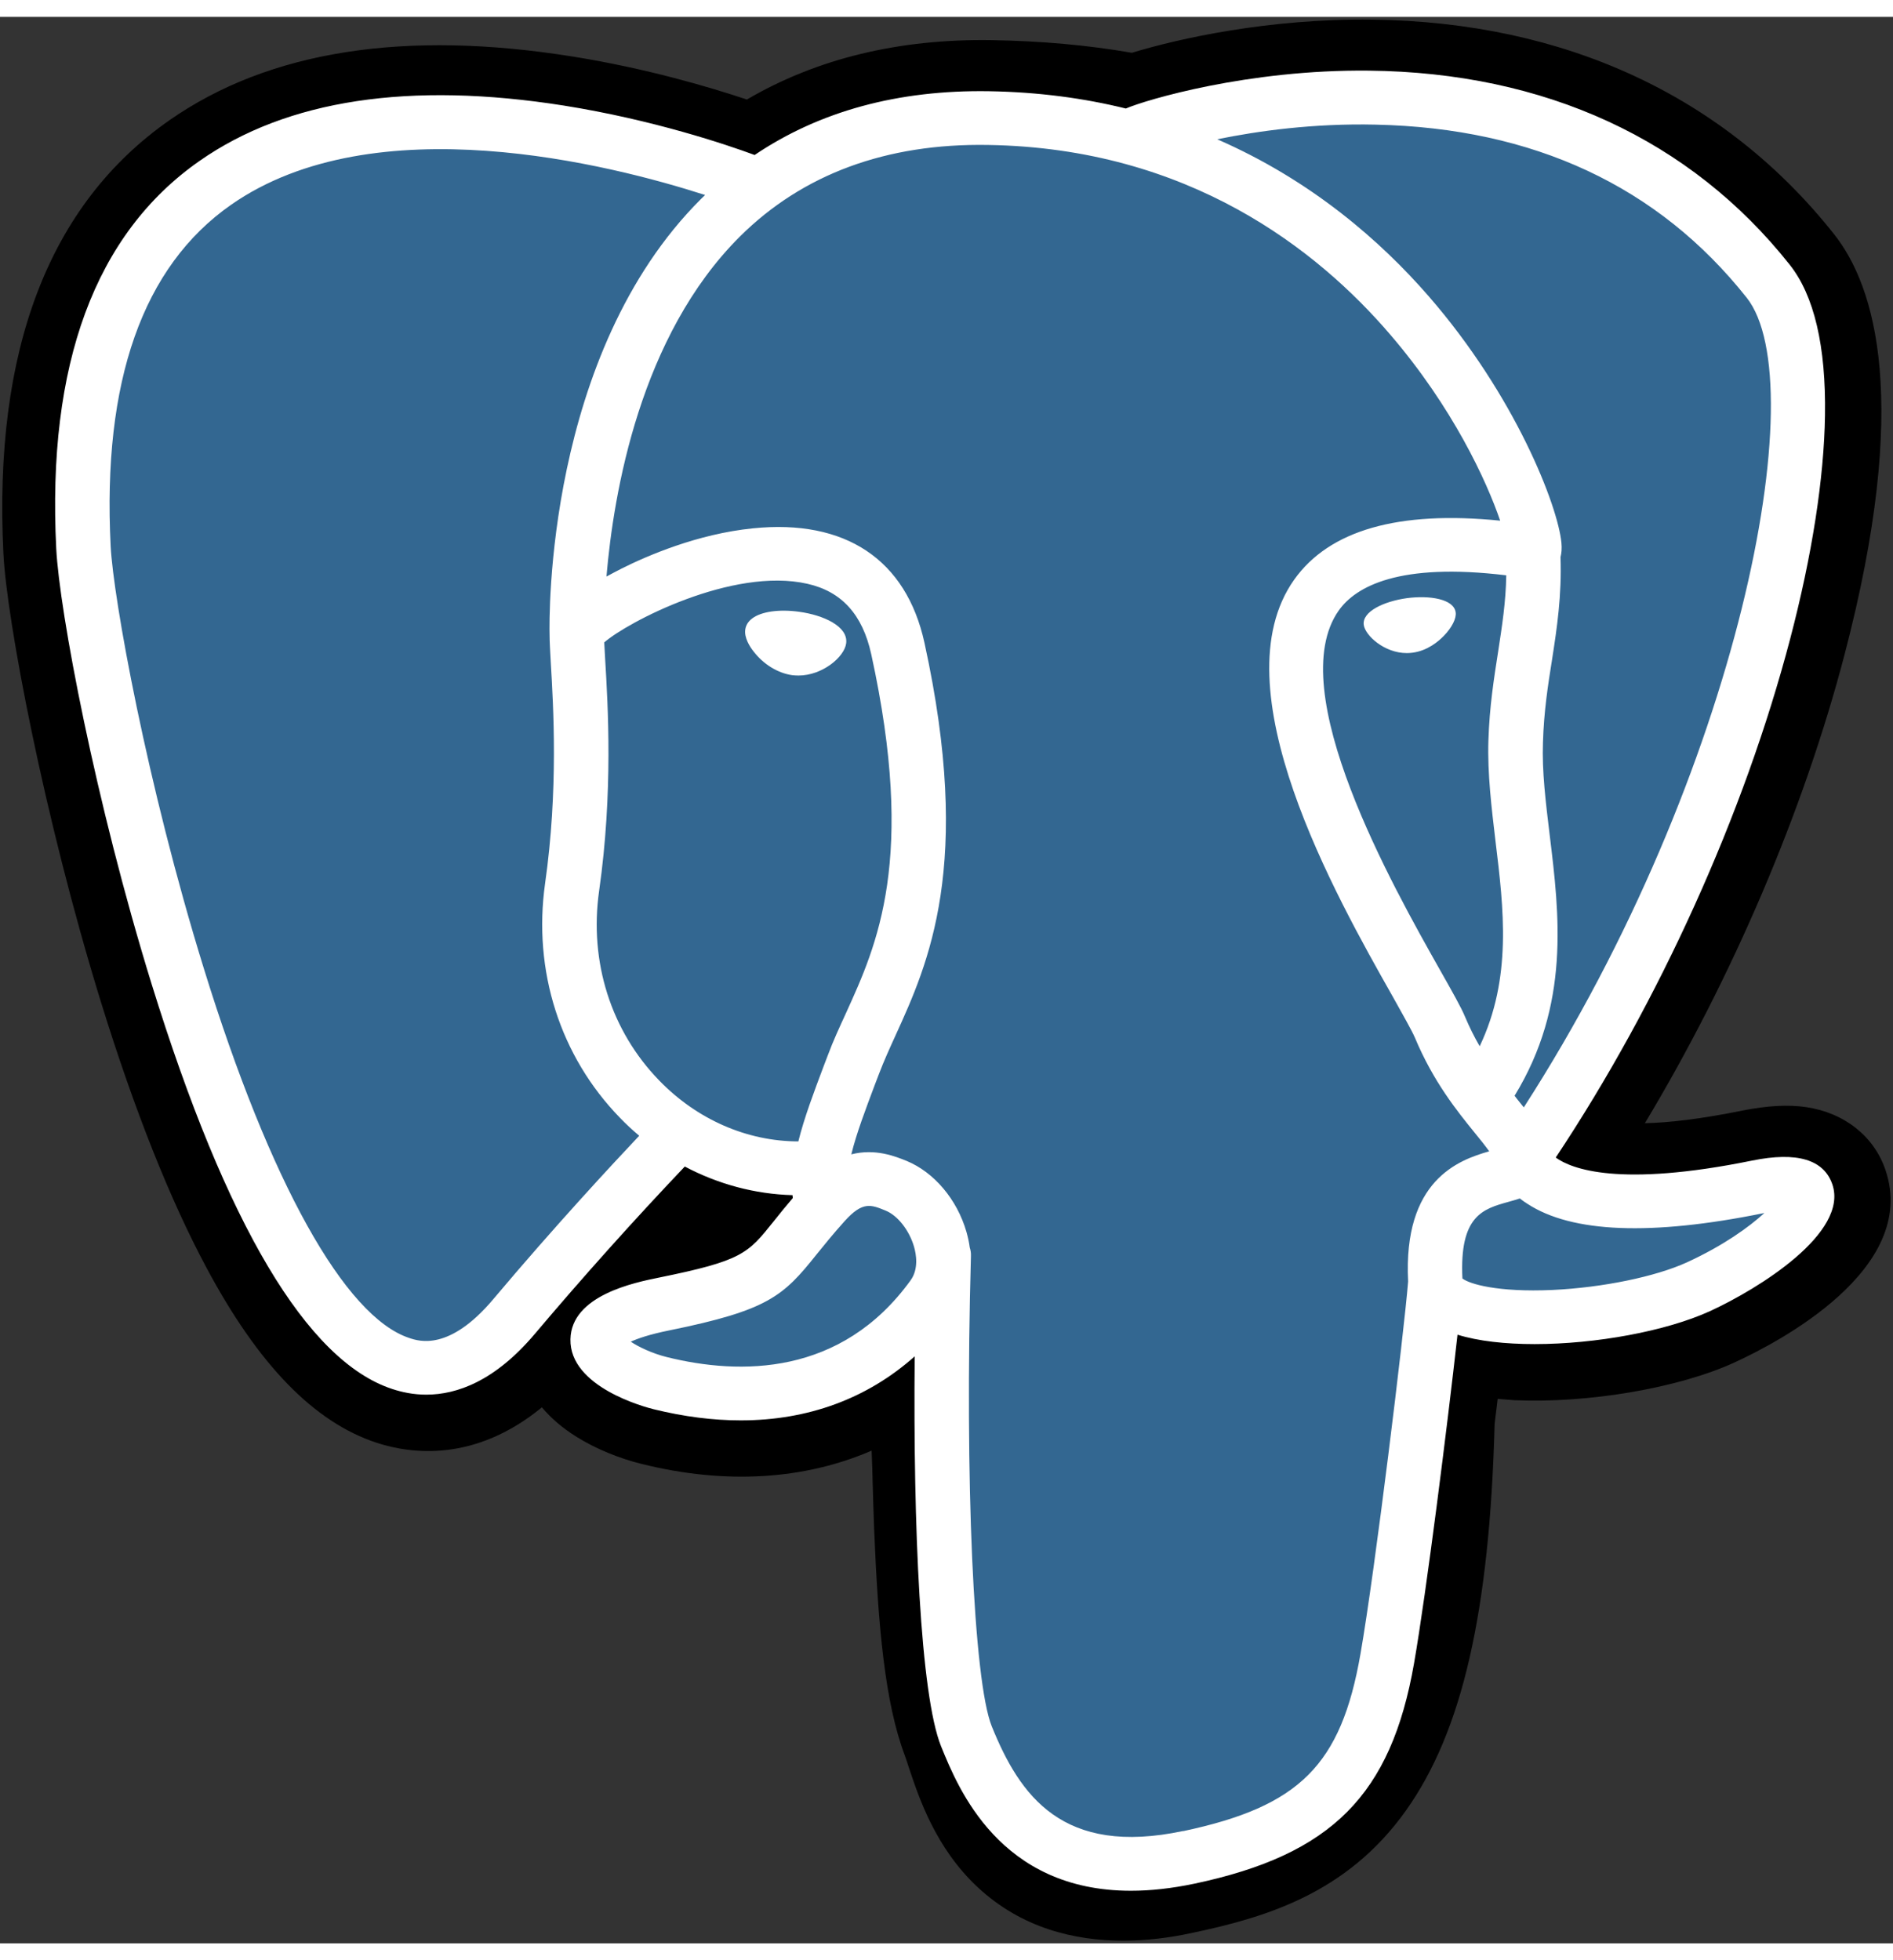
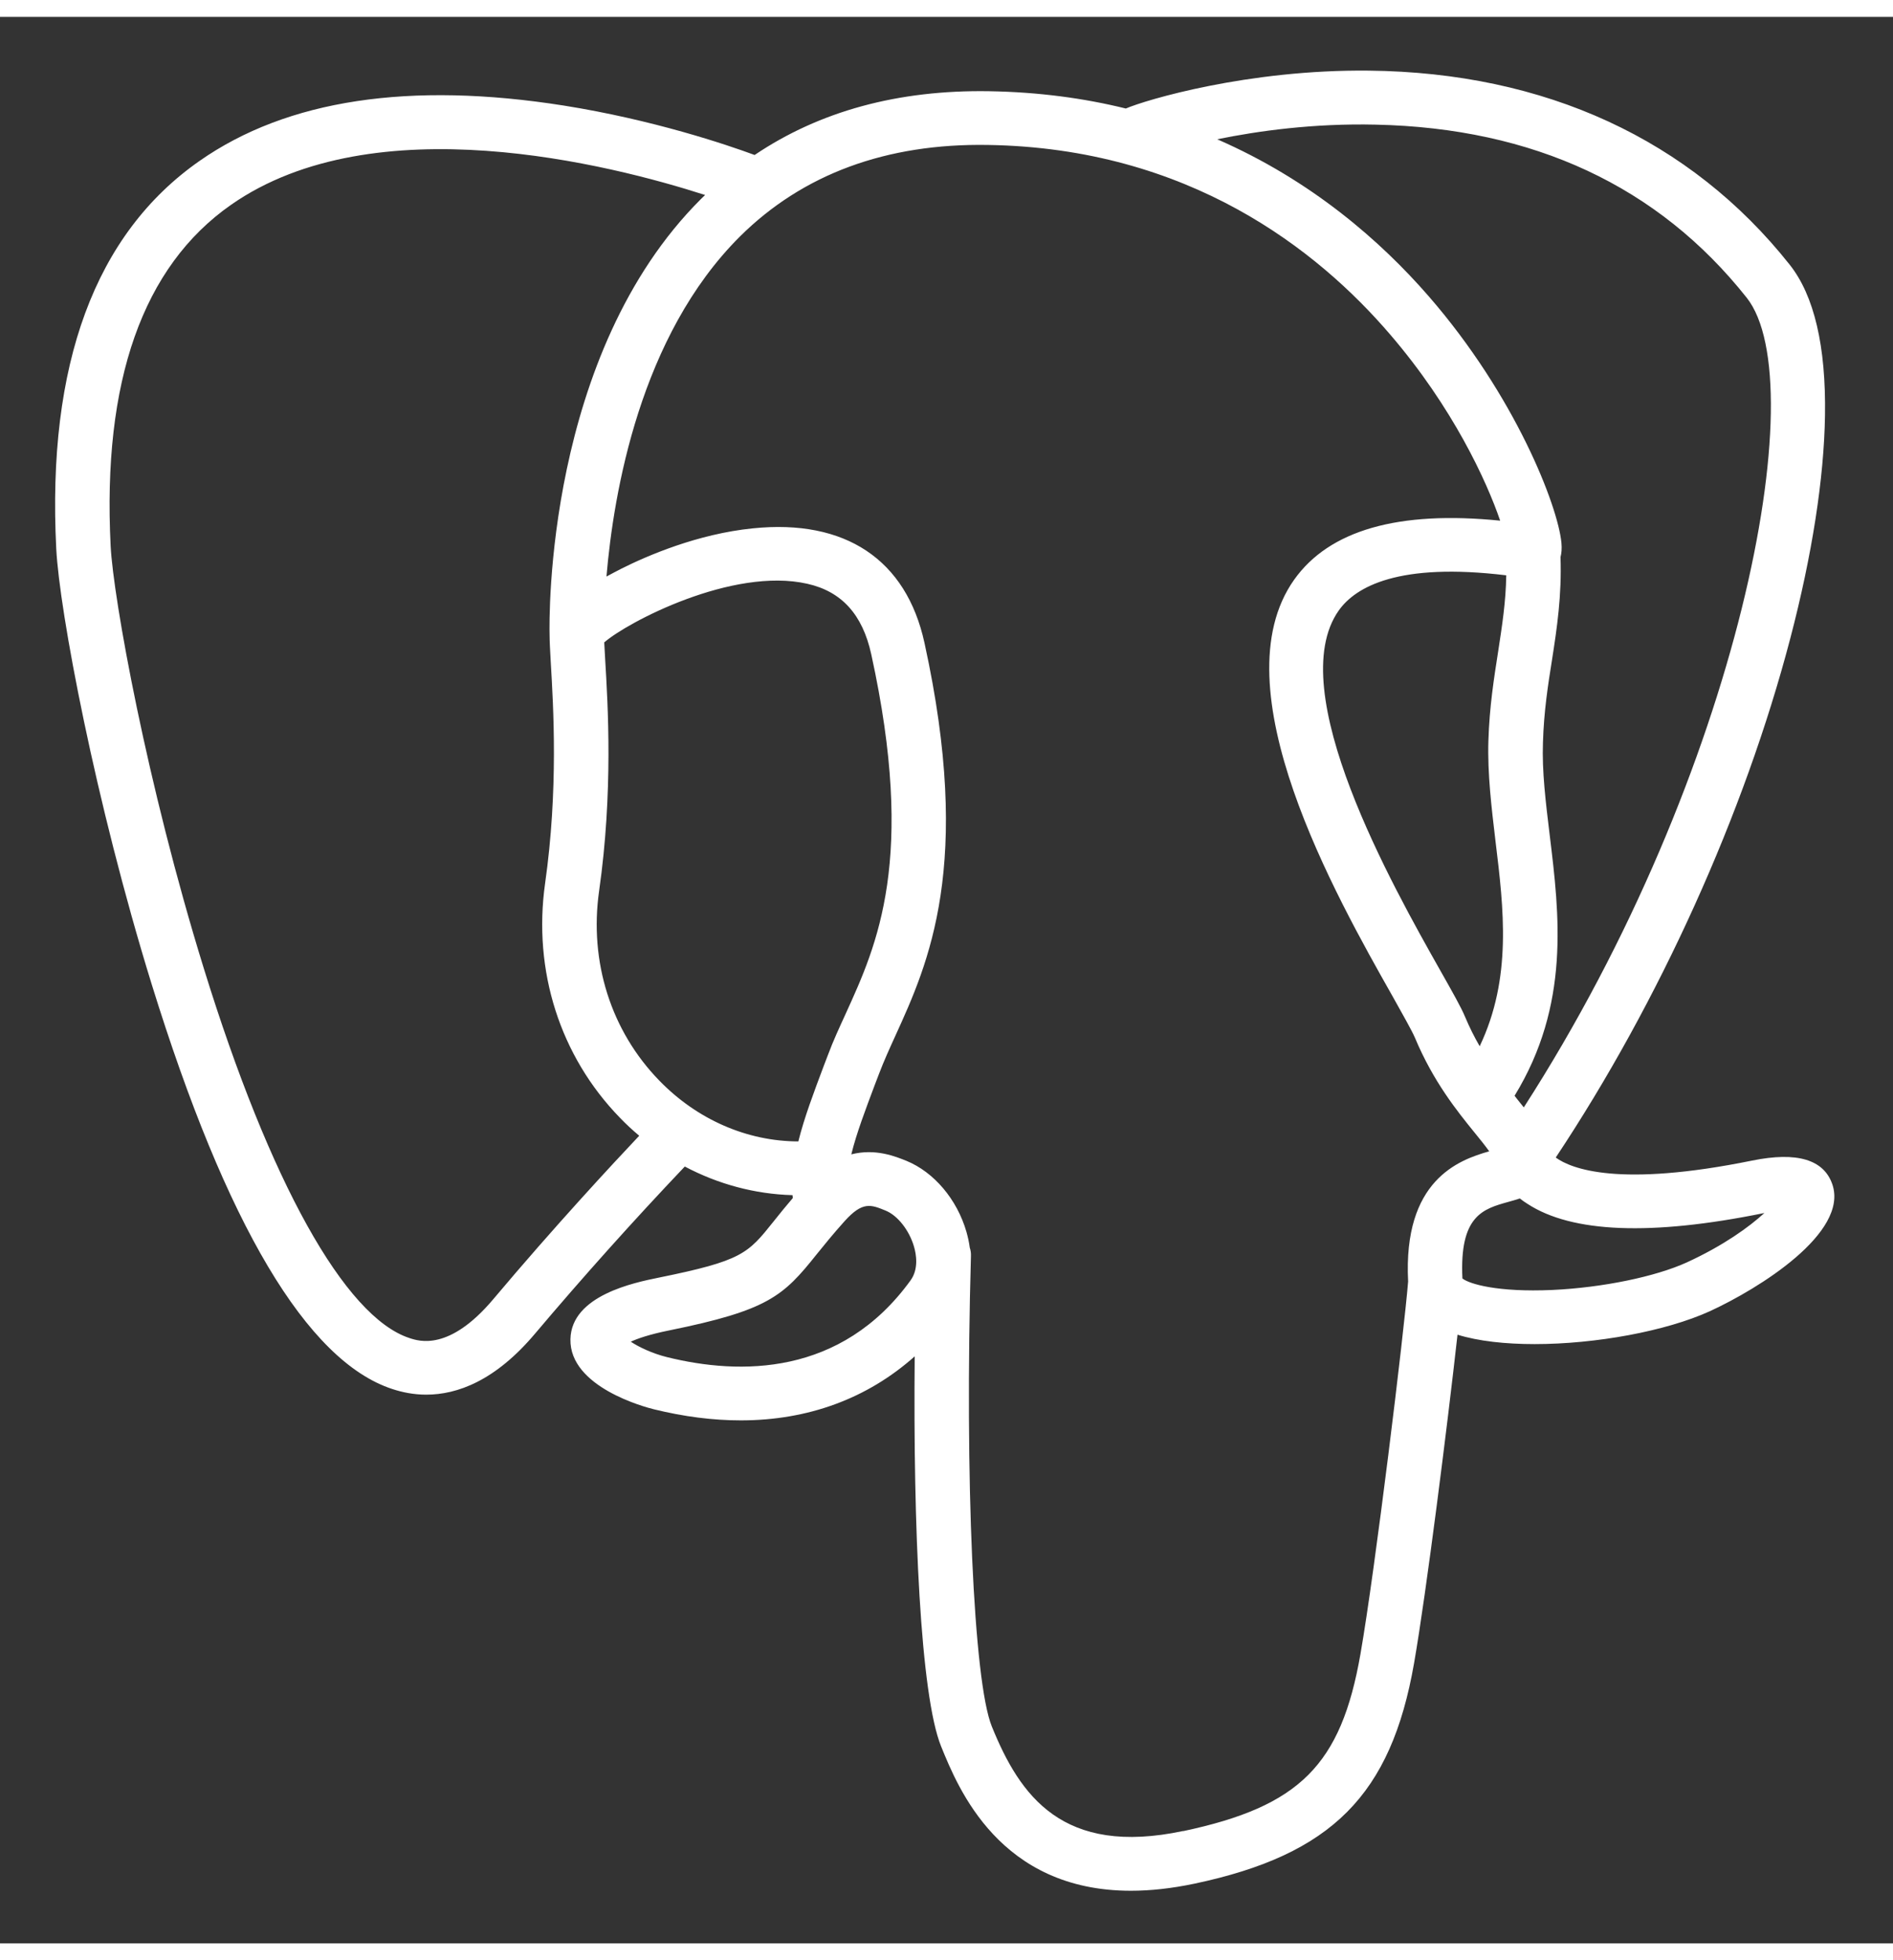
<svg xmlns="http://www.w3.org/2000/svg" width="56px" height="58px" viewBox="0 0 56 57" version="1.1">
  <rect x="0" y="0" width="56" height="57" fill="#333333" stroke="none" />
  <g id="surface1">
-     <path style=" stroke:none;fill-rule:nonzero;fill:rgb(0%,0%,0%);fill-opacity:1;" d="M 55.781 34.129 C 55.445 33.125 54.566 32.426 53.43 32.258 C 52.895 32.18 52.281 32.215 51.551 32.359 C 50.285 32.617 49.344 32.719 48.66 32.734 C 51.25 28.422 53.355 23.5 54.566 18.871 C 56.527 11.383 55.48 7.969 54.254 6.426 C 51.016 2.34 46.289 0.148 40.59 0.082 C 37.547 0.043 34.879 0.637 33.484 1.062 C 32.188 0.836 30.793 0.711 29.332 0.688 C 26.59 0.645 24.164 1.234 22.094 2.445 C 20.949 2.062 19.109 1.523 16.984 1.18 C 11.988 0.371 7.961 1 5.016 3.055 C 1.449 5.543 -0.203 9.863 0.102 15.898 C 0.199 17.812 1.285 23.641 2.992 29.168 C 3.977 32.348 5.023 34.984 6.109 37.012 C 7.645 39.887 9.289 41.578 11.137 42.188 C 12.172 42.527 14.051 42.766 16.031 41.141 C 16.281 41.441 16.613 41.738 17.059 42.016 C 17.621 42.367 18.312 42.652 19 42.82 C 21.48 43.434 23.805 43.281 25.785 42.422 C 25.801 42.77 25.809 43.105 25.816 43.391 C 25.828 43.855 25.844 44.312 25.859 44.738 C 25.977 47.629 26.176 49.871 26.766 51.441 C 26.797 51.531 26.844 51.66 26.887 51.801 C 27.184 52.691 27.676 54.18 28.926 55.344 C 30.223 56.551 31.789 56.922 33.227 56.922 C 33.945 56.922 34.633 56.828 35.234 56.699 C 37.383 56.246 39.824 55.555 41.59 53.074 C 43.258 50.73 44.066 47.199 44.215 41.633 C 44.234 41.477 44.25 41.328 44.27 41.184 L 44.305 40.891 L 44.695 40.922 L 44.797 40.93 C 46.984 41.027 49.66 40.57 51.305 39.816 C 52.602 39.223 56.762 37.055 55.781 34.129 " />
-     <path style=" stroke:none;fill-rule:nonzero;fill:rgb(20%,40.392%,56.863%);fill-opacity:1;" d="M 52.043 34.699 C 45.535 36.023 45.09 33.848 45.09 33.848 C 51.957 23.789 54.828 11.023 52.352 7.898 C 45.59 -0.629 33.891 3.402 33.695 3.508 L 33.633 3.52 C 32.344 3.258 30.906 3.098 29.289 3.074 C 26.348 3.027 24.113 3.836 22.418 5.102 C 22.418 5.102 1.543 -3.383 2.516 15.777 C 2.723 19.855 8.438 46.621 15.25 38.535 C 17.742 35.578 20.148 33.082 20.148 33.082 C 21.344 33.863 22.773 34.266 24.273 34.121 L 24.391 34.023 C 24.355 34.391 24.371 34.75 24.438 35.172 C 22.684 37.109 23.199 37.449 19.688 38.164 C 16.137 38.887 18.223 40.172 19.586 40.508 C 21.238 40.914 25.059 41.492 27.637 37.926 L 27.535 38.332 C 28.223 38.875 28.707 41.871 28.625 44.582 C 28.543 47.297 28.492 49.16 29.031 50.613 C 29.574 52.07 30.113 55.344 34.73 54.367 C 38.582 53.551 40.582 51.438 40.859 47.914 C 41.059 45.41 41.504 45.781 41.531 43.539 L 41.891 42.48 C 42.301 39.082 41.953 37.984 44.328 38.496 L 44.906 38.547 C 46.656 38.625 48.941 38.27 50.285 37.652 C 53.176 36.328 54.895 34.117 52.043 34.699 " />
-     <path style=" stroke:none;fill-rule:nonzero;fill:rgb(100%,100%,100%);fill-opacity:1;" d="M 23.641 17.602 C 23.055 17.52 22.523 17.594 22.254 17.797 C 22.105 17.906 22.059 18.039 22.047 18.129 C 22.012 18.367 22.18 18.633 22.285 18.766 C 22.578 19.152 23.008 19.418 23.434 19.477 C 23.496 19.484 23.559 19.488 23.621 19.488 C 24.328 19.488 24.977 18.941 25.031 18.539 C 25.102 18.035 24.359 17.699 23.641 17.602 M 43.062 17.617 C 43.008 17.223 42.293 17.109 41.617 17.199 C 40.941 17.293 40.289 17.594 40.344 17.992 C 40.387 18.301 40.949 18.824 41.617 18.824 C 41.672 18.824 41.73 18.82 41.789 18.812 C 42.234 18.754 42.559 18.473 42.715 18.312 C 42.953 18.066 43.09 17.793 43.062 17.617 " />
    <path style=" stroke:none;fill-rule:nonzero;fill:rgb(100%,100%,100%);fill-opacity:1;" d="M 54.207 34.547 C 53.957 33.809 53.16 33.57 51.832 33.84 C 47.895 34.641 46.484 34.086 46.023 33.75 C 49.082 29.148 51.602 23.582 52.961 18.391 C 53.605 15.934 53.961 13.648 53.988 11.789 C 54.02 9.746 53.668 8.242 52.941 7.328 C 50.008 3.629 45.707 1.645 40.496 1.59 C 36.918 1.551 33.891 2.457 33.305 2.711 C 32.07 2.406 30.723 2.223 29.258 2.199 C 26.57 2.156 24.246 2.789 22.324 4.086 C 21.488 3.777 19.328 3.047 16.688 2.625 C 12.121 1.902 8.492 2.449 5.902 4.262 C 2.812 6.422 1.387 10.281 1.664 15.738 C 1.758 17.574 2.816 23.219 4.488 28.625 C 6.691 35.742 9.082 39.77 11.602 40.598 C 11.895 40.695 12.234 40.766 12.609 40.766 C 13.527 40.766 14.652 40.355 15.824 38.965 C 17.254 37.273 18.73 35.625 20.258 34.016 C 21.246 34.539 22.332 34.832 23.445 34.863 C 23.449 34.891 23.449 34.918 23.453 34.949 C 23.262 35.172 23.074 35.402 22.891 35.633 C 22.121 36.598 21.961 36.801 19.48 37.305 C 18.773 37.449 16.902 37.828 16.875 39.125 C 16.844 40.543 19.09 41.137 19.344 41.199 C 20.234 41.418 21.094 41.527 21.914 41.527 C 23.902 41.527 25.656 40.883 27.059 39.633 C 27.012 44.68 27.227 49.656 27.84 51.172 C 28.344 52.414 29.574 55.445 33.457 55.445 C 34.023 55.445 34.652 55.379 35.34 55.234 C 39.395 54.375 41.152 52.609 41.832 48.711 C 42.195 46.629 42.82 41.66 43.117 38.992 C 43.738 39.184 44.535 39.27 45.398 39.27 C 47.199 39.27 49.277 38.891 50.582 38.297 C 52.043 37.625 54.688 35.977 54.207 34.547 Z M 44.559 16.523 C 44.547 17.312 44.434 18.027 44.32 18.773 C 44.195 19.574 44.062 20.406 44.031 21.414 C 44 22.395 44.125 23.41 44.242 24.398 C 44.484 26.387 44.734 28.438 43.773 30.457 C 43.613 30.18 43.469 29.891 43.344 29.594 C 43.227 29.309 42.965 28.848 42.605 28.211 C 41.207 25.734 37.93 19.93 39.605 17.562 C 40.105 16.859 41.375 16.137 44.559 16.523 Z M 40.699 3.188 C 45.367 3.289 49.059 5.012 51.672 8.309 C 53.676 10.836 51.469 22.34 45.078 32.266 C 45.012 32.184 44.949 32.102 44.883 32.023 L 44.805 31.922 C 46.453 29.23 46.133 26.57 45.844 24.207 C 45.727 23.238 45.613 22.324 45.645 21.465 C 45.672 20.551 45.793 19.77 45.914 19.016 C 46.059 18.086 46.203 17.121 46.164 15.984 C 46.195 15.867 46.207 15.727 46.191 15.559 C 46.086 14.469 44.828 11.211 42.258 8.258 C 40.855 6.645 38.805 4.84 36.008 3.621 C 37.211 3.375 38.855 3.145 40.699 3.188 Z M 14.586 37.949 C 13.293 39.48 12.402 39.188 12.109 39.09 C 10.199 38.461 7.984 34.477 6.031 28.16 C 4.34 22.695 3.352 17.199 3.273 15.656 C 3.027 10.781 4.223 7.387 6.832 5.562 C 11.078 2.59 18.055 4.367 20.859 5.27 C 20.82 5.309 20.777 5.348 20.738 5.387 C 16.137 9.973 16.246 17.809 16.258 18.285 C 16.258 18.473 16.273 18.734 16.293 19.094 C 16.371 20.41 16.52 22.863 16.125 25.641 C 15.762 28.223 16.566 30.75 18.34 32.574 C 18.52 32.762 18.711 32.938 18.91 33.105 C 18.121 33.941 16.41 35.781 14.586 37.949 Z M 19.504 31.473 C 18.074 30.004 17.426 27.957 17.723 25.863 C 18.141 22.93 17.984 20.371 17.902 19 C 17.891 18.809 17.883 18.637 17.875 18.508 C 18.547 17.918 21.664 16.27 23.883 16.773 C 24.898 17 25.516 17.684 25.773 18.855 C 27.102 24.922 25.949 27.449 25.023 29.484 C 24.832 29.902 24.648 30.297 24.496 30.707 L 24.375 31.023 C 24.074 31.824 23.793 32.566 23.617 33.273 C 22.102 33.27 20.625 32.629 19.504 31.473 Z M 19.734 39.656 C 19.293 39.547 18.895 39.355 18.66 39.199 C 18.855 39.109 19.203 38.984 19.805 38.863 C 22.723 38.27 23.172 37.852 24.156 36.617 C 24.383 36.336 24.641 36.016 24.992 35.625 C 25.52 35.043 25.762 35.141 26.199 35.32 C 26.555 35.465 26.898 35.902 27.039 36.387 C 27.105 36.613 27.18 37.047 26.938 37.383 C 24.883 40.223 21.887 40.188 19.734 39.656 Z M 35.004 53.676 C 31.434 54.434 30.172 52.637 29.34 50.582 C 28.801 49.254 28.535 43.273 28.723 36.668 C 28.727 36.578 28.715 36.496 28.688 36.414 C 28.668 36.258 28.633 36.102 28.59 35.949 C 28.312 34.988 27.633 34.184 26.816 33.848 C 26.492 33.719 25.898 33.473 25.184 33.656 C 25.336 33.035 25.602 32.336 25.887 31.578 L 26.008 31.262 C 26.145 30.902 26.312 30.531 26.492 30.137 C 27.461 28.008 28.789 25.098 27.348 18.52 C 26.809 16.055 25.004 14.852 22.273 15.133 C 20.633 15.297 19.133 15.949 18.387 16.324 C 18.227 16.406 18.078 16.484 17.941 16.559 C 18.152 14.074 18.938 9.438 21.887 6.5 C 23.746 4.652 26.219 3.738 29.23 3.789 C 35.168 3.883 38.977 6.891 41.125 9.398 C 42.977 11.555 43.977 13.73 44.379 14.906 C 41.367 14.602 39.324 15.188 38.285 16.652 C 36.027 19.836 39.52 26.016 41.199 28.984 C 41.504 29.531 41.77 30 41.855 30.199 C 42.402 31.508 43.109 32.379 43.625 33.016 C 43.785 33.211 43.938 33.402 44.055 33.566 C 43.141 33.824 41.504 34.426 41.656 37.418 C 41.535 38.922 40.68 45.957 40.246 48.441 C 39.672 51.727 38.445 52.949 35.004 53.68 Z M 49.902 36.852 C 48.969 37.277 47.41 37.598 45.93 37.668 C 44.293 37.742 43.461 37.488 43.262 37.328 C 43.172 35.465 43.875 35.27 44.621 35.062 C 44.738 35.031 44.852 34.996 44.961 34.961 C 45.031 35.016 45.105 35.07 45.188 35.121 C 46.504 35.98 48.848 36.07 52.16 35.398 L 52.195 35.391 C 51.75 35.801 50.984 36.355 49.902 36.852 Z M 49.902 36.852 " />
  </g>
</svg>